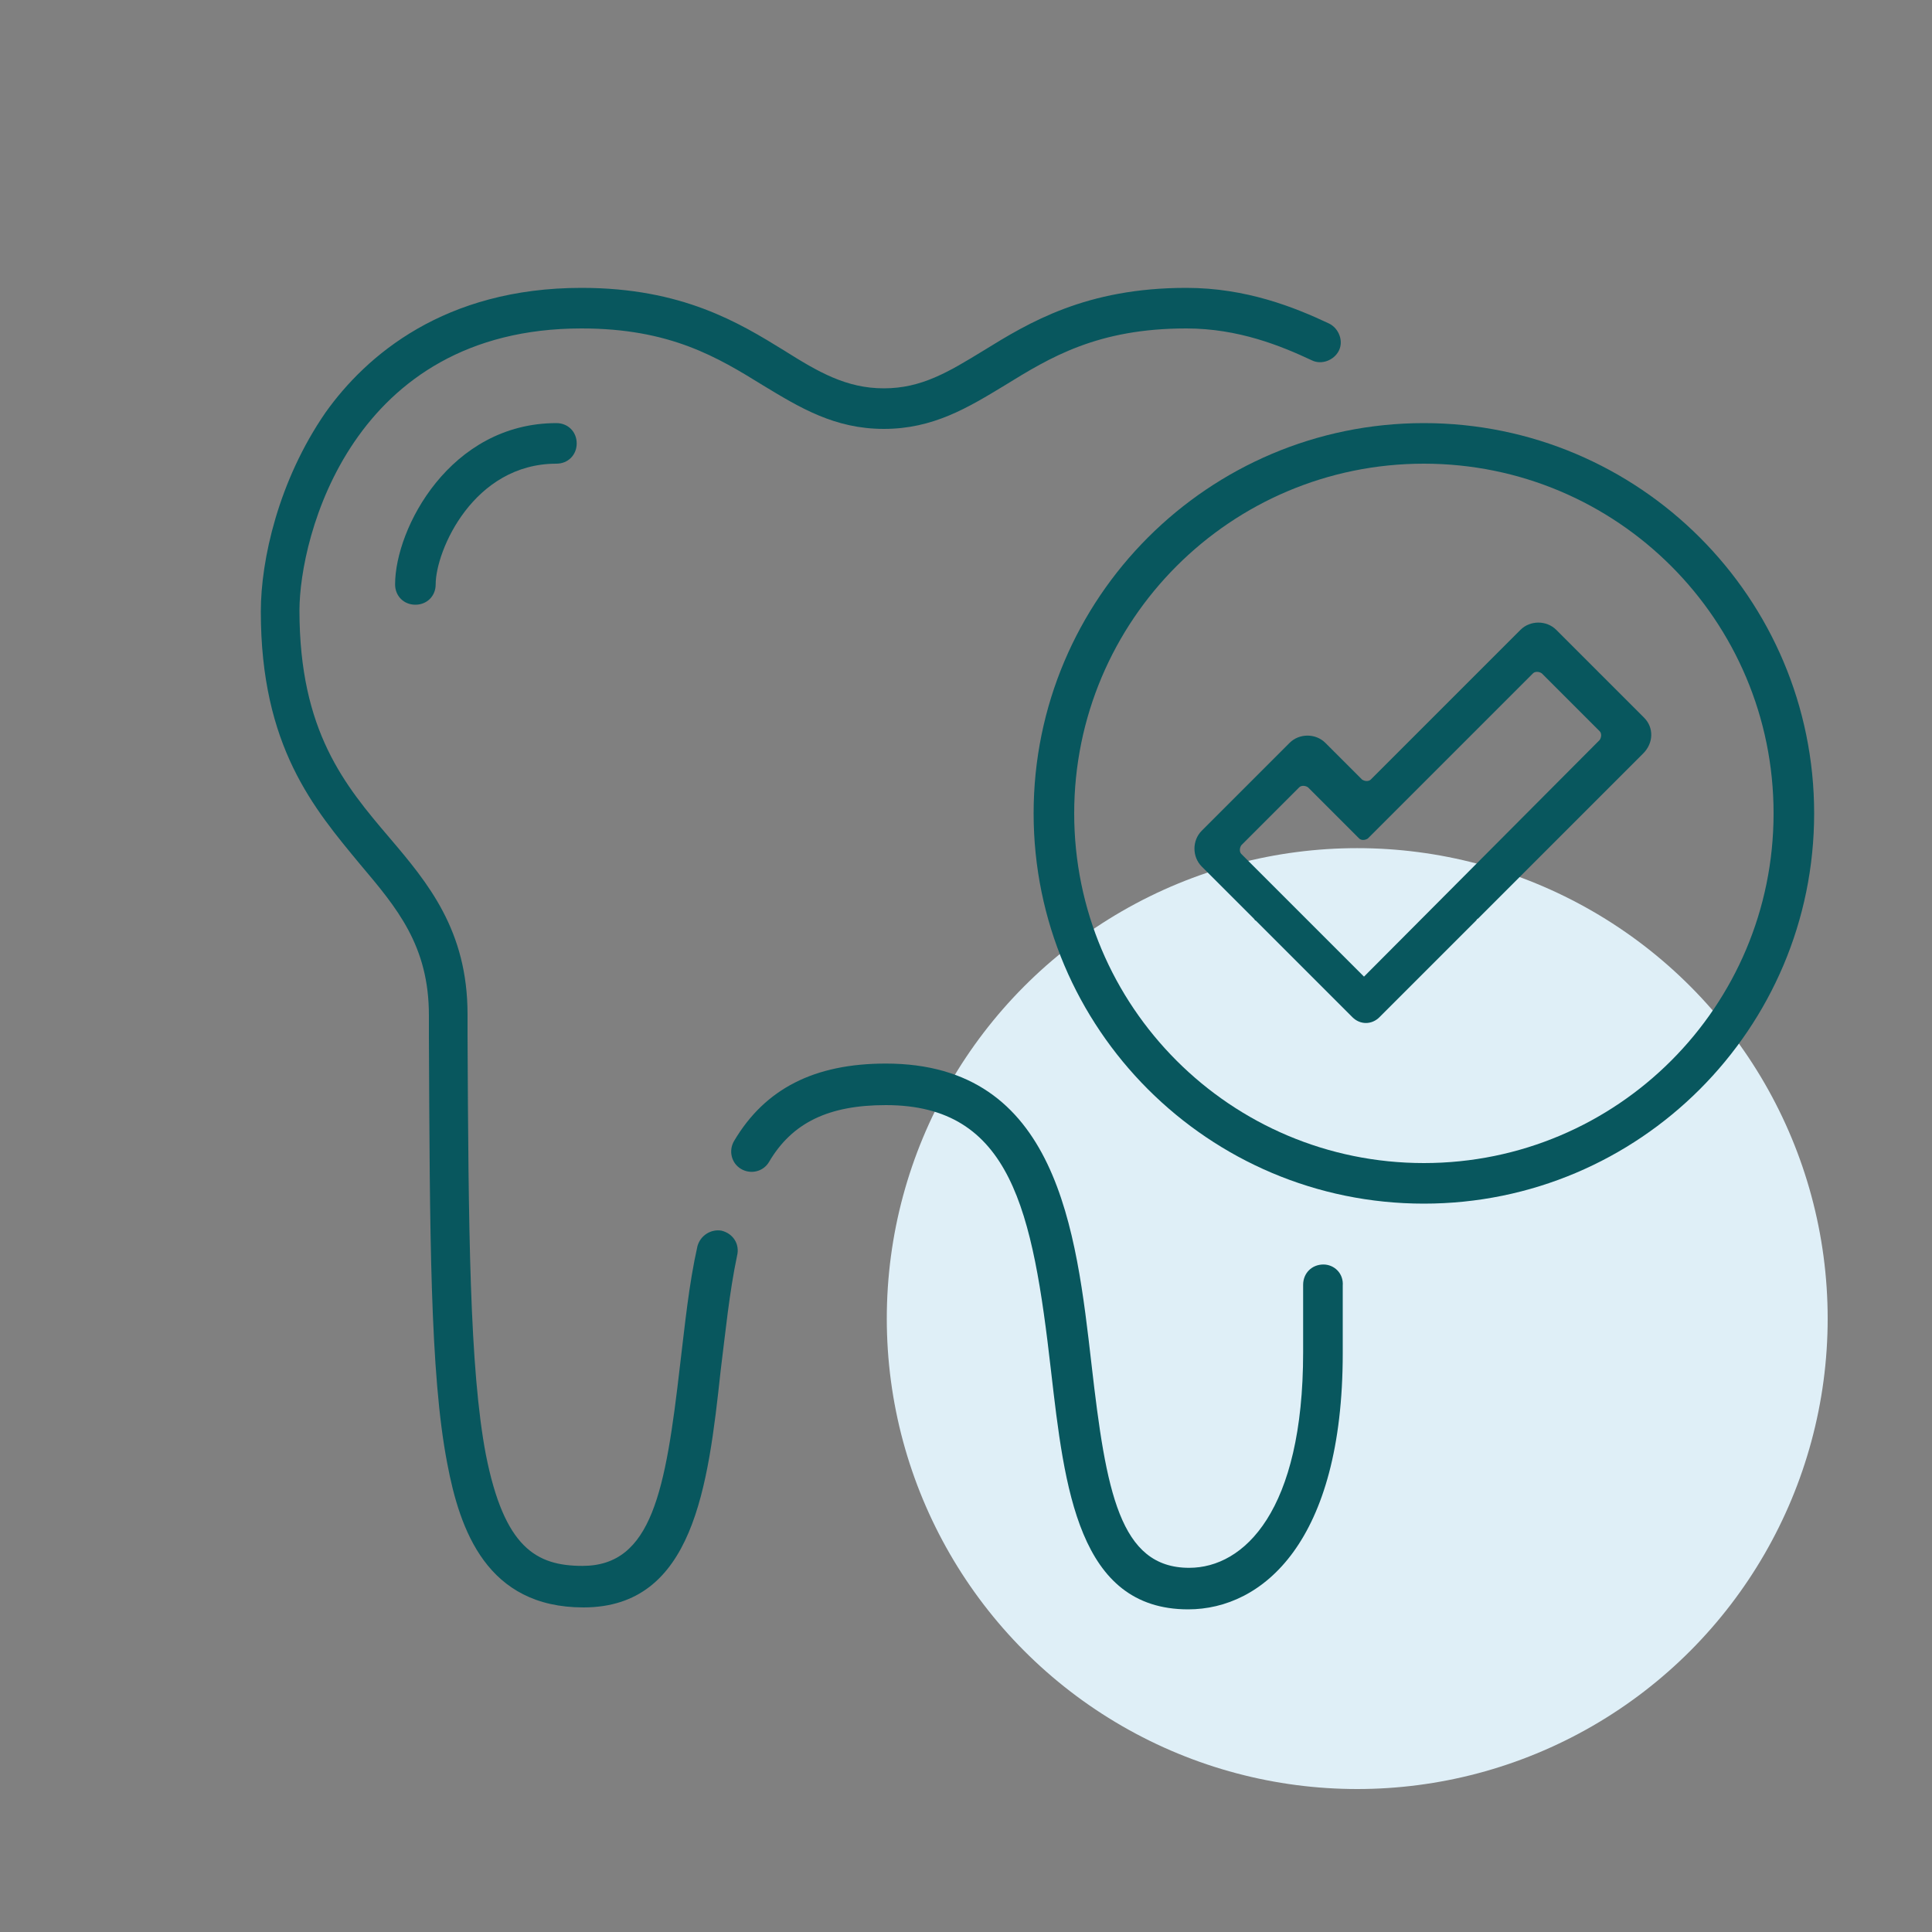
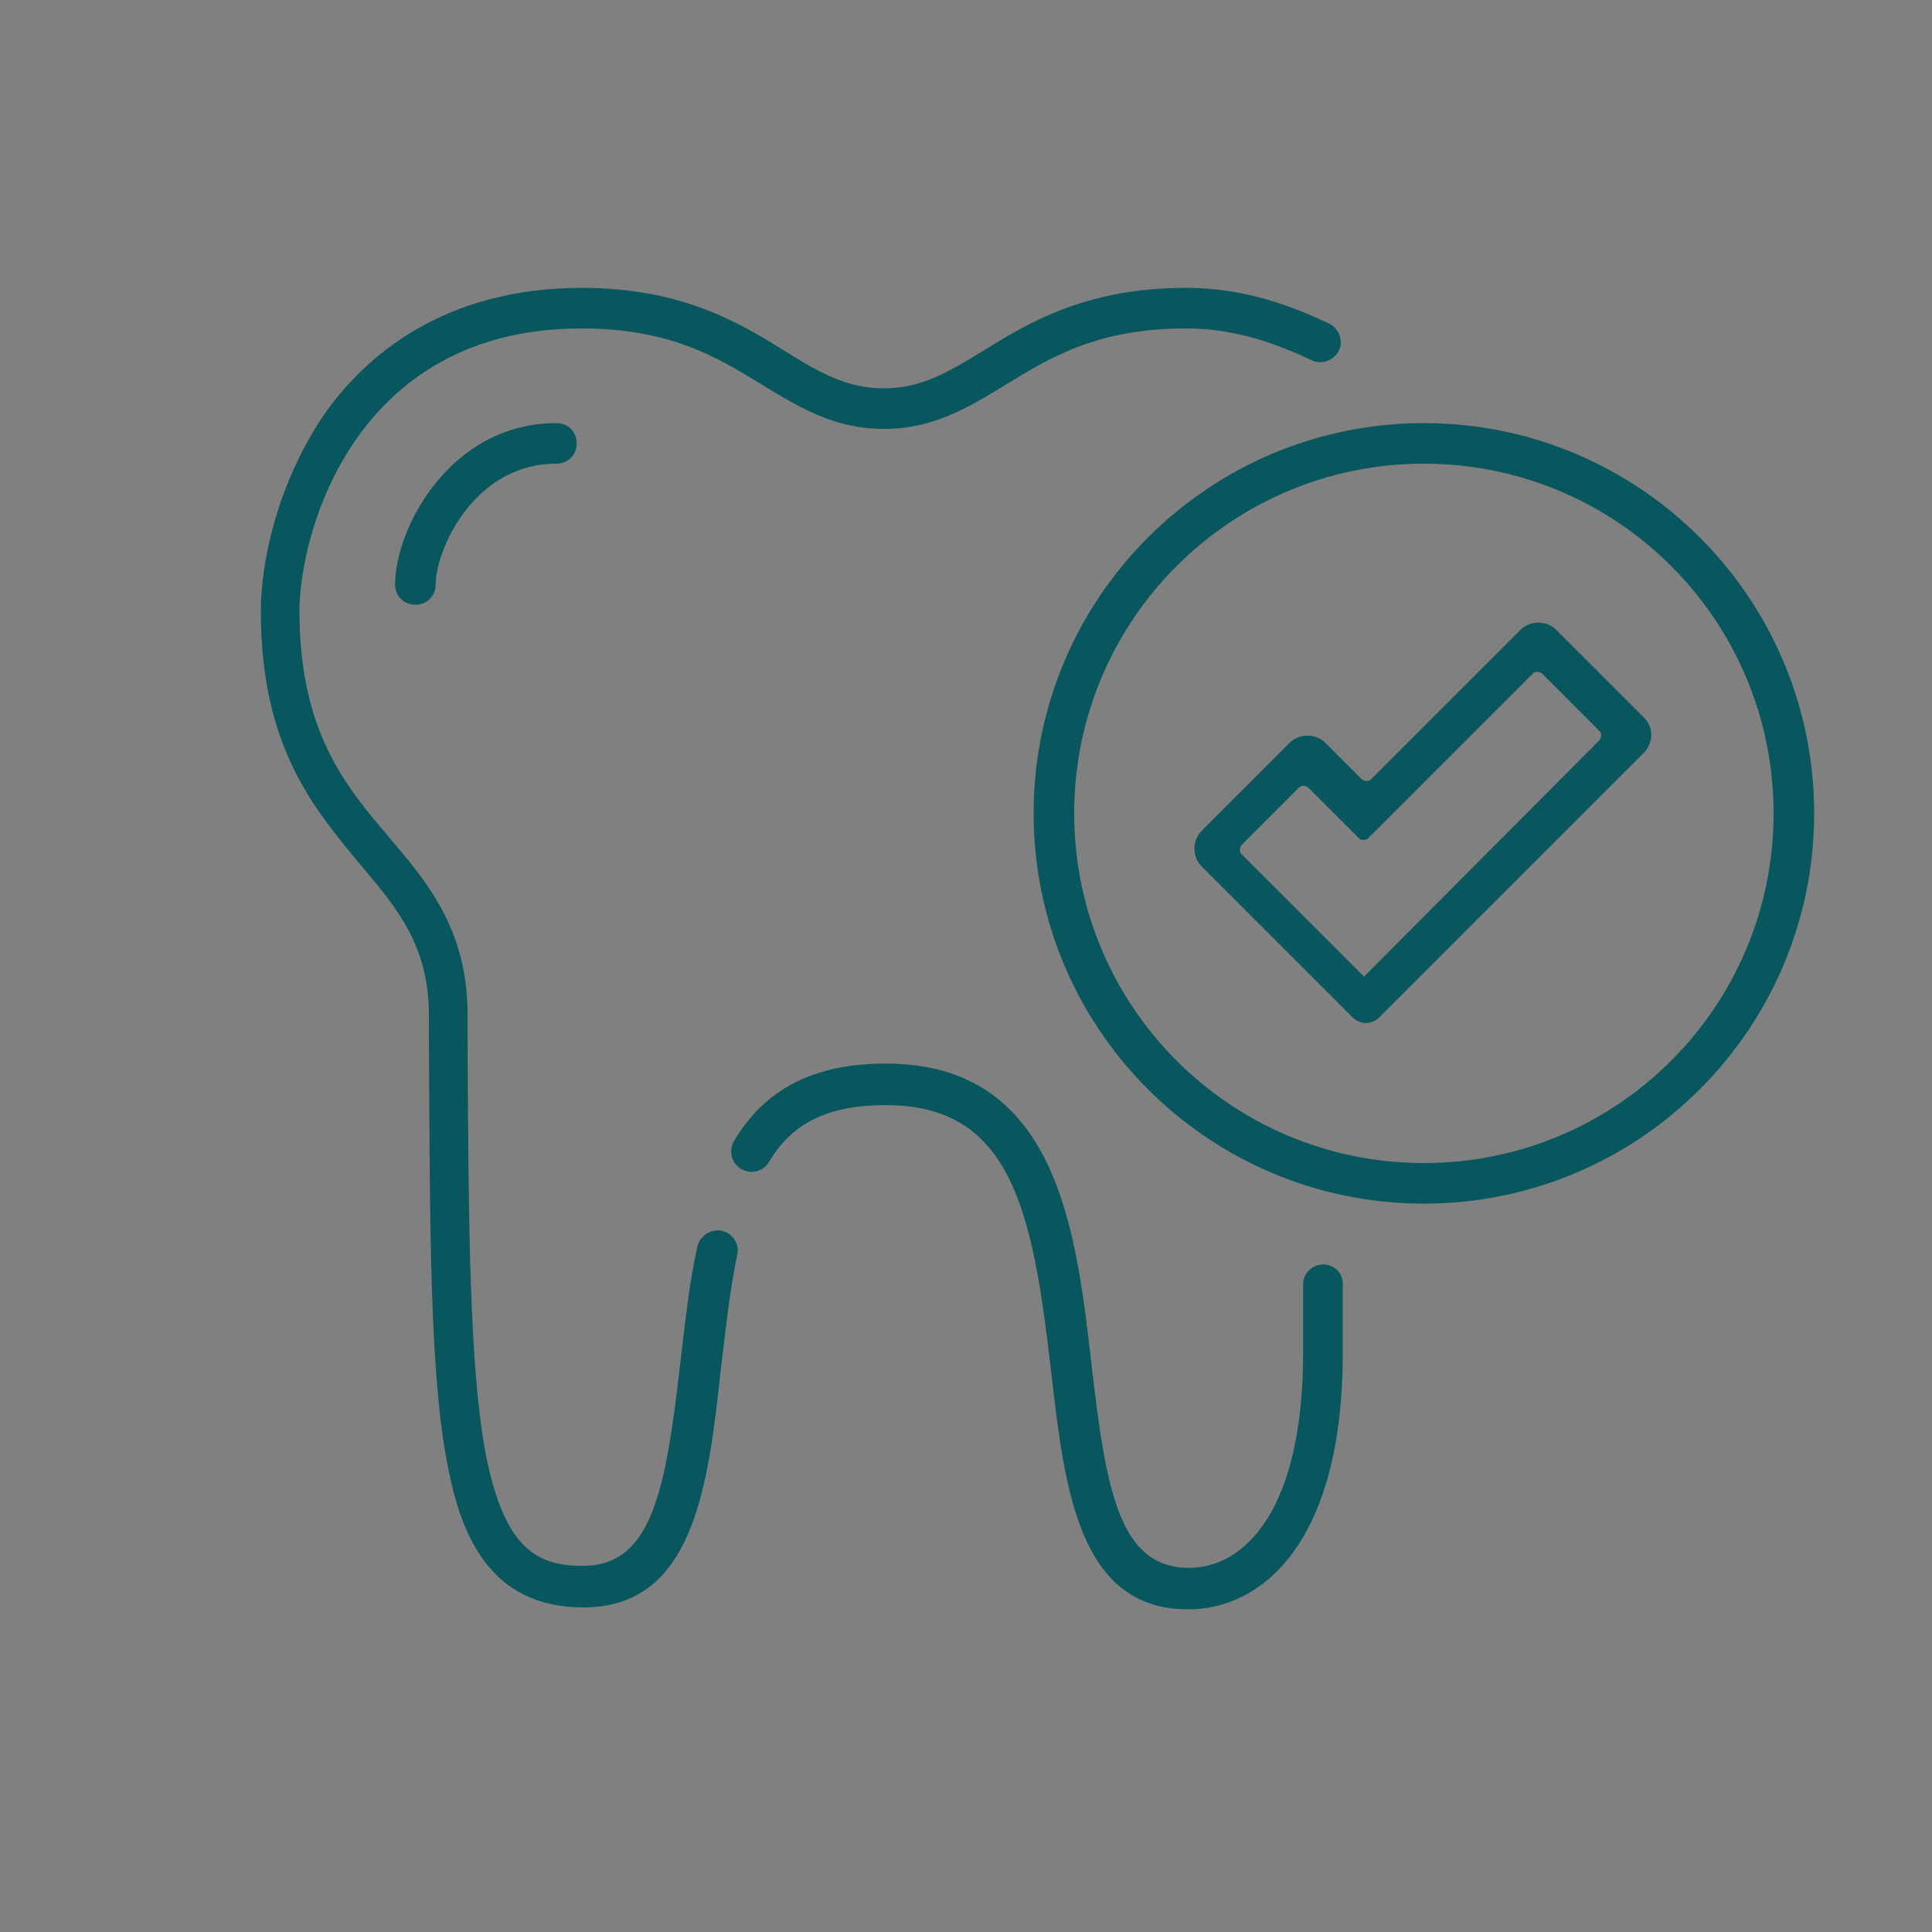
<svg xmlns="http://www.w3.org/2000/svg" version="1.1" id="Camada_1" x="0px" y="0px" viewBox="0 0 200 200" style="enable-background:new 0 0 200 200;" xml:space="preserve" width="200" height="200">
  <rect x="0" y="0" width="200" height="200" fill="#808080" stroke="none" />
  <style type="text/css">
	.st0{fill:#DFEFF7;}
	.st1{fill:none;stroke:#002478;stroke-width:9.6;stroke-linecap:round;stroke-linejoin:round;stroke-miterlimit:10;}
	.st2{fill:#08575E;}
</style>
  <g>
    <g>
      <g>
        <g>
-           <circle class="st0" cx="140.5" cy="136.5" r="48.7" />
-         </g>
+           </g>
      </g>
      <g>
        <path class="st1" d="M46.5,105.1" />
      </g>
      <g>
        <path class="st2" d="M74.7,127.4c-1.1-0.2-2.2,0.5-2.5,1.6c-0.9,4-1.3,8.2-1.8,12.3c-1.5,13-2.9,20.8-10.1,20.8     c-4.8,0-8.1-1.9-10-11.5c-1.7-8.9-1.8-23.4-1.9-43.4l0-2.2c0-8.7-4.1-13.6-8.1-18.3c-4.6-5.4-9.3-11-9.3-23.5     c0-7.6,5.4-29.2,29.2-29.2c9.2,0,14.1,3,18.8,5.9c3.8,2.3,7.4,4.5,12.5,4.5s8.7-2.2,12.5-4.5c4.7-2.9,9.6-5.9,18.8-5.9     c5.4,0,9.8,1.8,13,3.3c1,0.5,2.3,0,2.8-1c0.5-1,0-2.3-1-2.8c-3.6-1.7-8.6-3.7-14.8-3.7c-10.4,0-16.3,3.6-21,6.5     c-3.6,2.2-6.4,3.9-10.3,3.9s-6.8-1.7-10.3-3.9c-4.7-2.9-10.6-6.5-21-6.5c-14.2,0-22.3,7-26.5,12.9C28.8,49.8,27,58,27,63.3     c0,14,5.5,20.4,10.3,26.2c3.8,4.5,7.1,8.4,7.1,15.6l0,2.2c0.1,20.2,0.1,34.9,1.9,44.2c1.3,6.9,4.1,14.9,14.1,14.9     c11.4,0,12.9-12.5,14.2-24.5c0.5-4,0.9-8.1,1.7-11.9C76.6,128.8,75.9,127.7,74.7,127.4z" />
        <path class="st2" d="M40.9,60.5c0,1.2,0.9,2.1,2.1,2.1s2.1-0.9,2.1-2.1c0-3.5,3.9-12.5,12.5-12.5c1.2,0,2.1-0.9,2.1-2.1     s-0.9-2.1-2.1-2.1C46.6,43.8,40.9,54.7,40.9,60.5z" />
        <path class="st2" d="M137,130.9c-1.2,0-2.1,0.9-2.1,2.1v7c0,16.4-6.1,22.3-11.8,22.3c-7.2,0-8.6-7.9-10.1-21     c-1.6-13.9-3.5-31.2-21.3-31.2c-7.4,0-12.5,2.6-15.7,8c-0.6,1-0.3,2.3,0.7,2.9c1,0.6,2.3,0.3,2.9-0.7c2.4-4.1,6.2-5.9,12.1-5.9     c13,0,15.2,10.9,17.1,27.5c1.4,12.1,2.8,24.7,14.2,24.7c7.7,0,16-7,16-26.5v-7C139.1,131.8,138.1,130.9,137,130.9z" />
      </g>
    </g>
    <g>
      <path class="st2" d="M147.4,43.8c-22.3,0-40.4,18.1-40.4,40.4c0,22.3,18.1,40.4,40.4,40.4s40.4-18.1,40.4-40.4    C187.8,61.9,169.7,43.8,147.4,43.8z M147.4,120.4c-20,0-36.2-16.2-36.2-36.2c0-20,16.2-36.2,36.2-36.2s36.2,16.2,36.2,36.2    C183.6,104.2,167.4,120.4,147.4,120.4z" />
      <path class="st2" d="M170.2,74.3l-9.1-9.1c-1-1-2.7-1-3.7,0l-15.5,15.5c-0.2,0.2-0.6,0.2-0.9,0l-3.8-3.8c-1-1-2.7-1-3.7,0    l-9.1,9.1c-1,1-1,2.7,0,3.7l5.4,5.4c0.1,0.1,0.1,0.2,0.2,0.2l10,10c0.4,0.4,0.9,0.6,1.4,0.6c0.5,0,1-0.2,1.4-0.6l10-10    c0.1-0.1,0.1-0.2,0.2-0.2l17.1-17.1C171.2,76.9,171.2,75.3,170.2,74.3z M141.2,101.1l-0.7-0.7l0,0l-12-12c-0.2-0.2-0.2-0.6,0-0.9    l6-6c0.2-0.2,0.6-0.2,0.9,0l5.3,5.3c0.2,0.2,0.6,0.2,0.9,0l17.1-17.1c0.2-0.2,0.6-0.2,0.9,0l6,6c0.2,0.2,0.2,0.6,0,0.9    L141.2,101.1z" />
    </g>
  </g>
</svg>